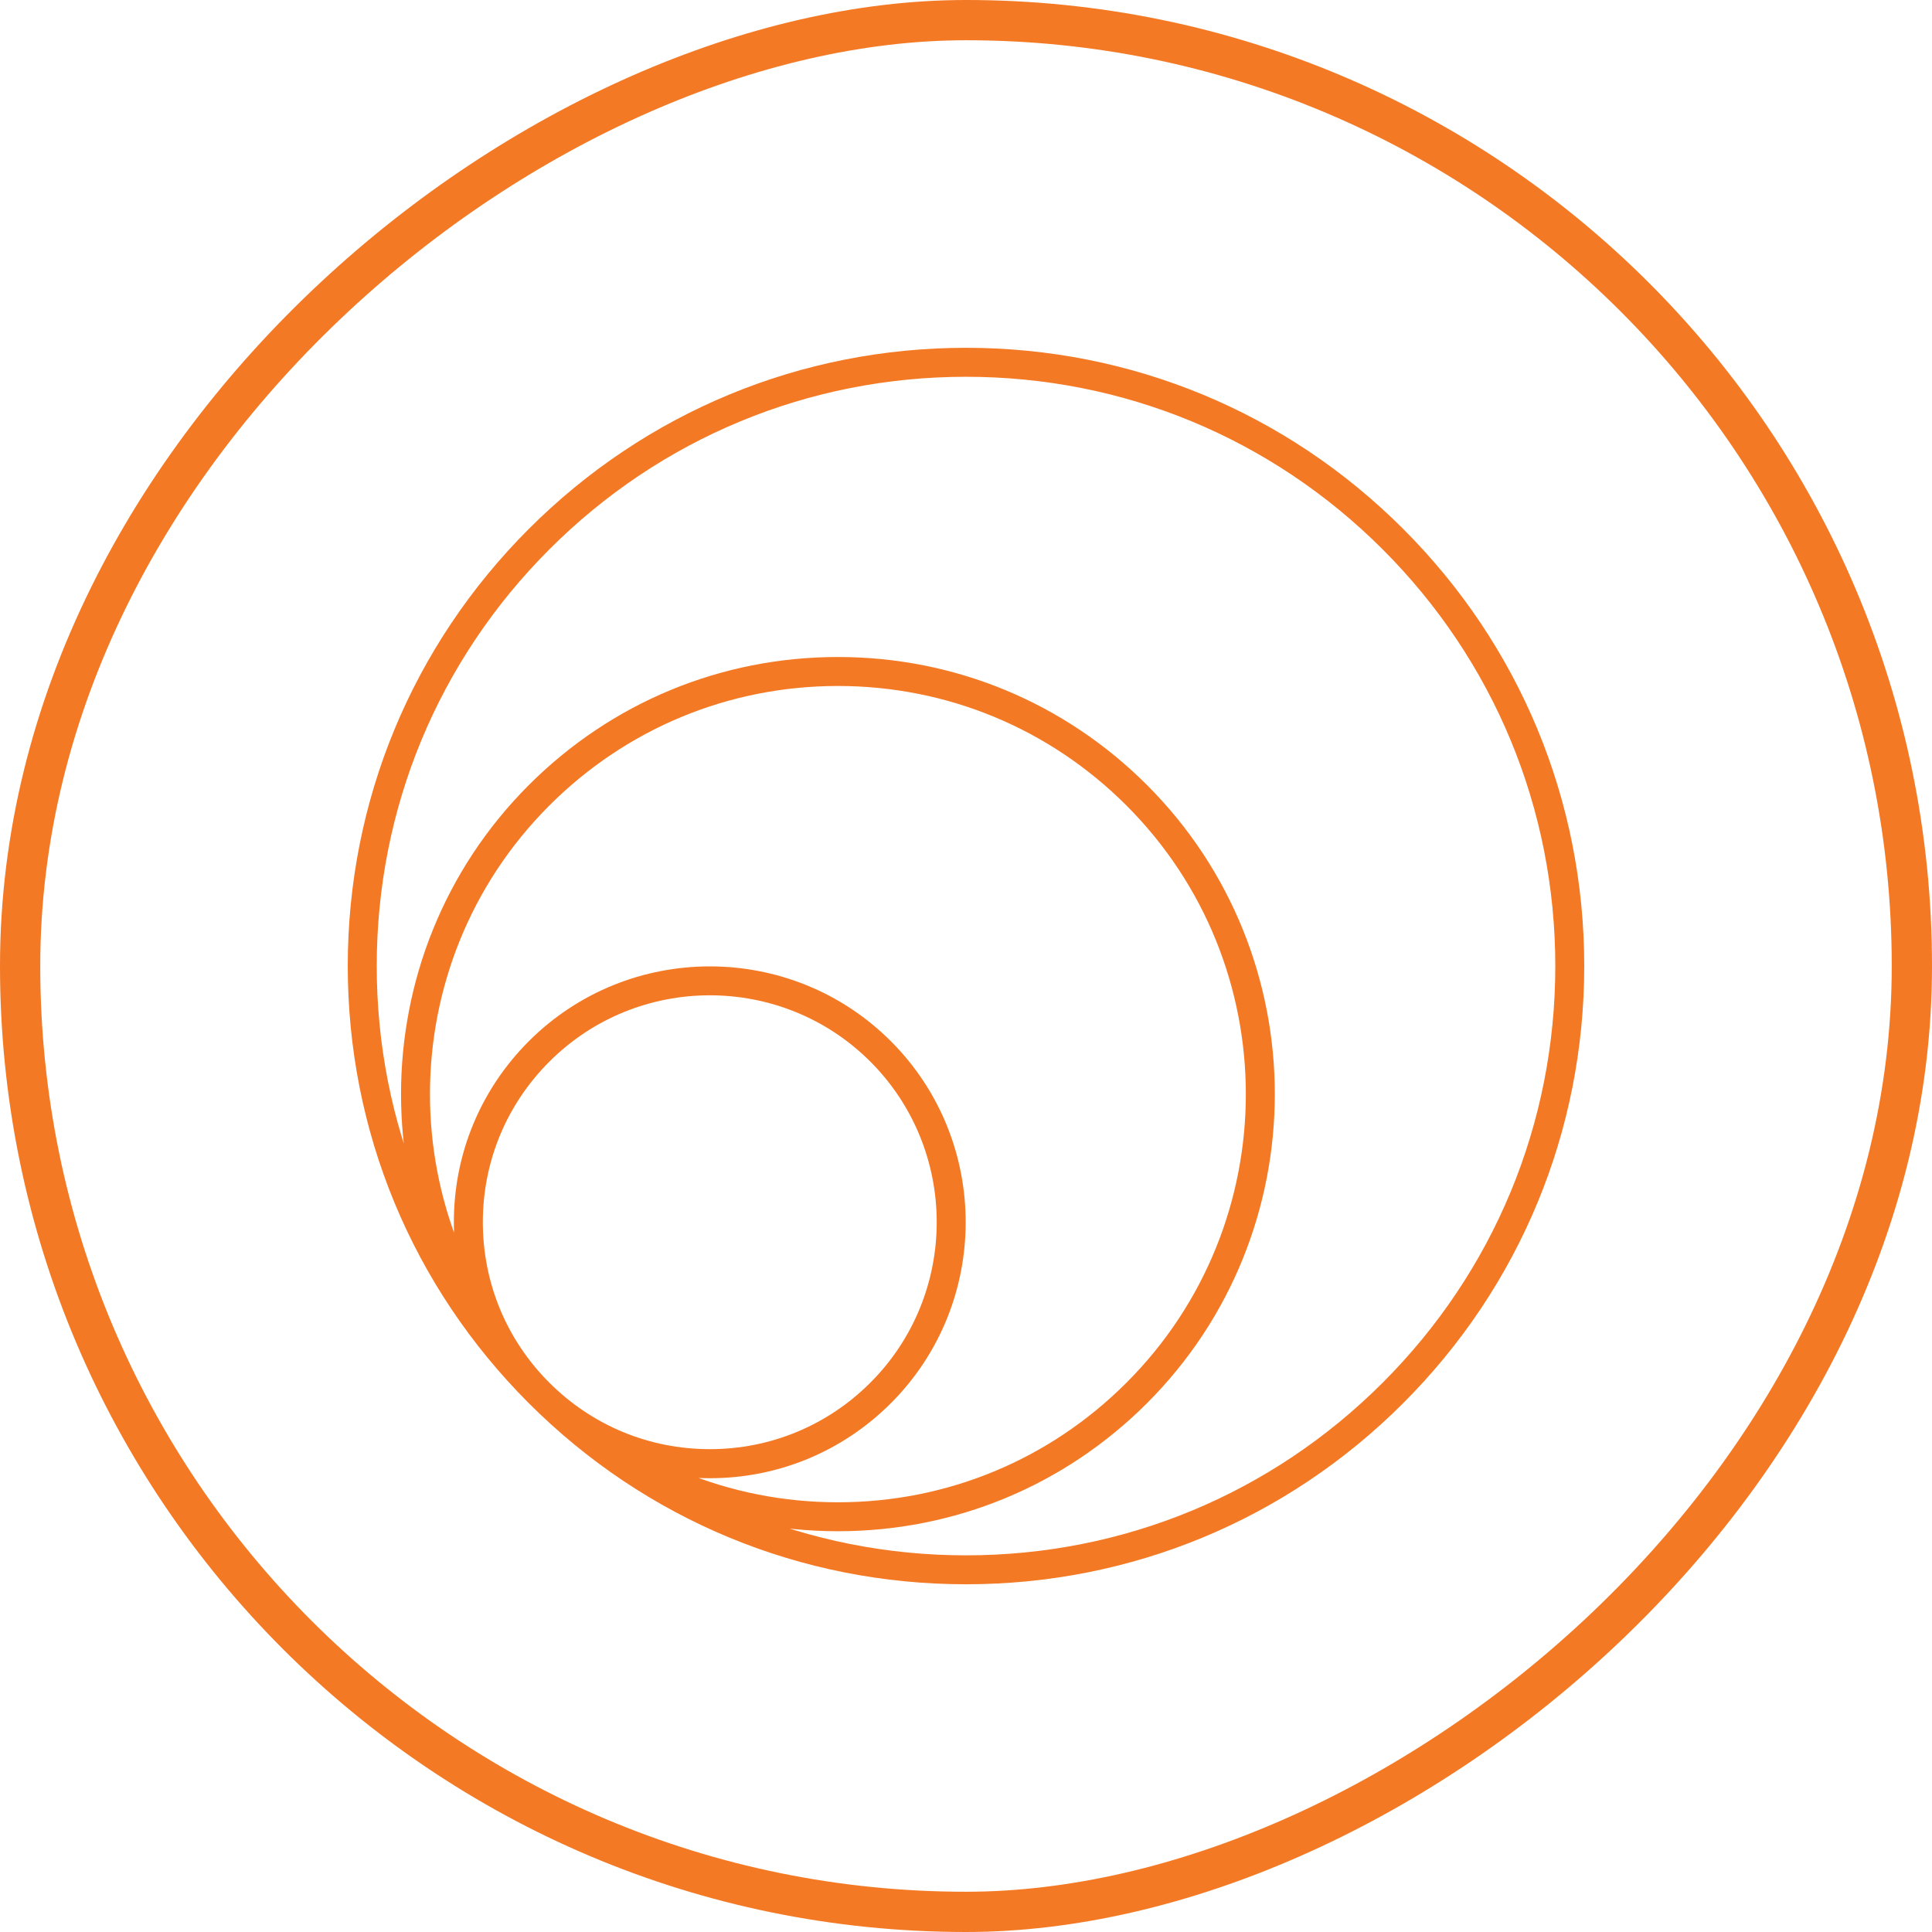
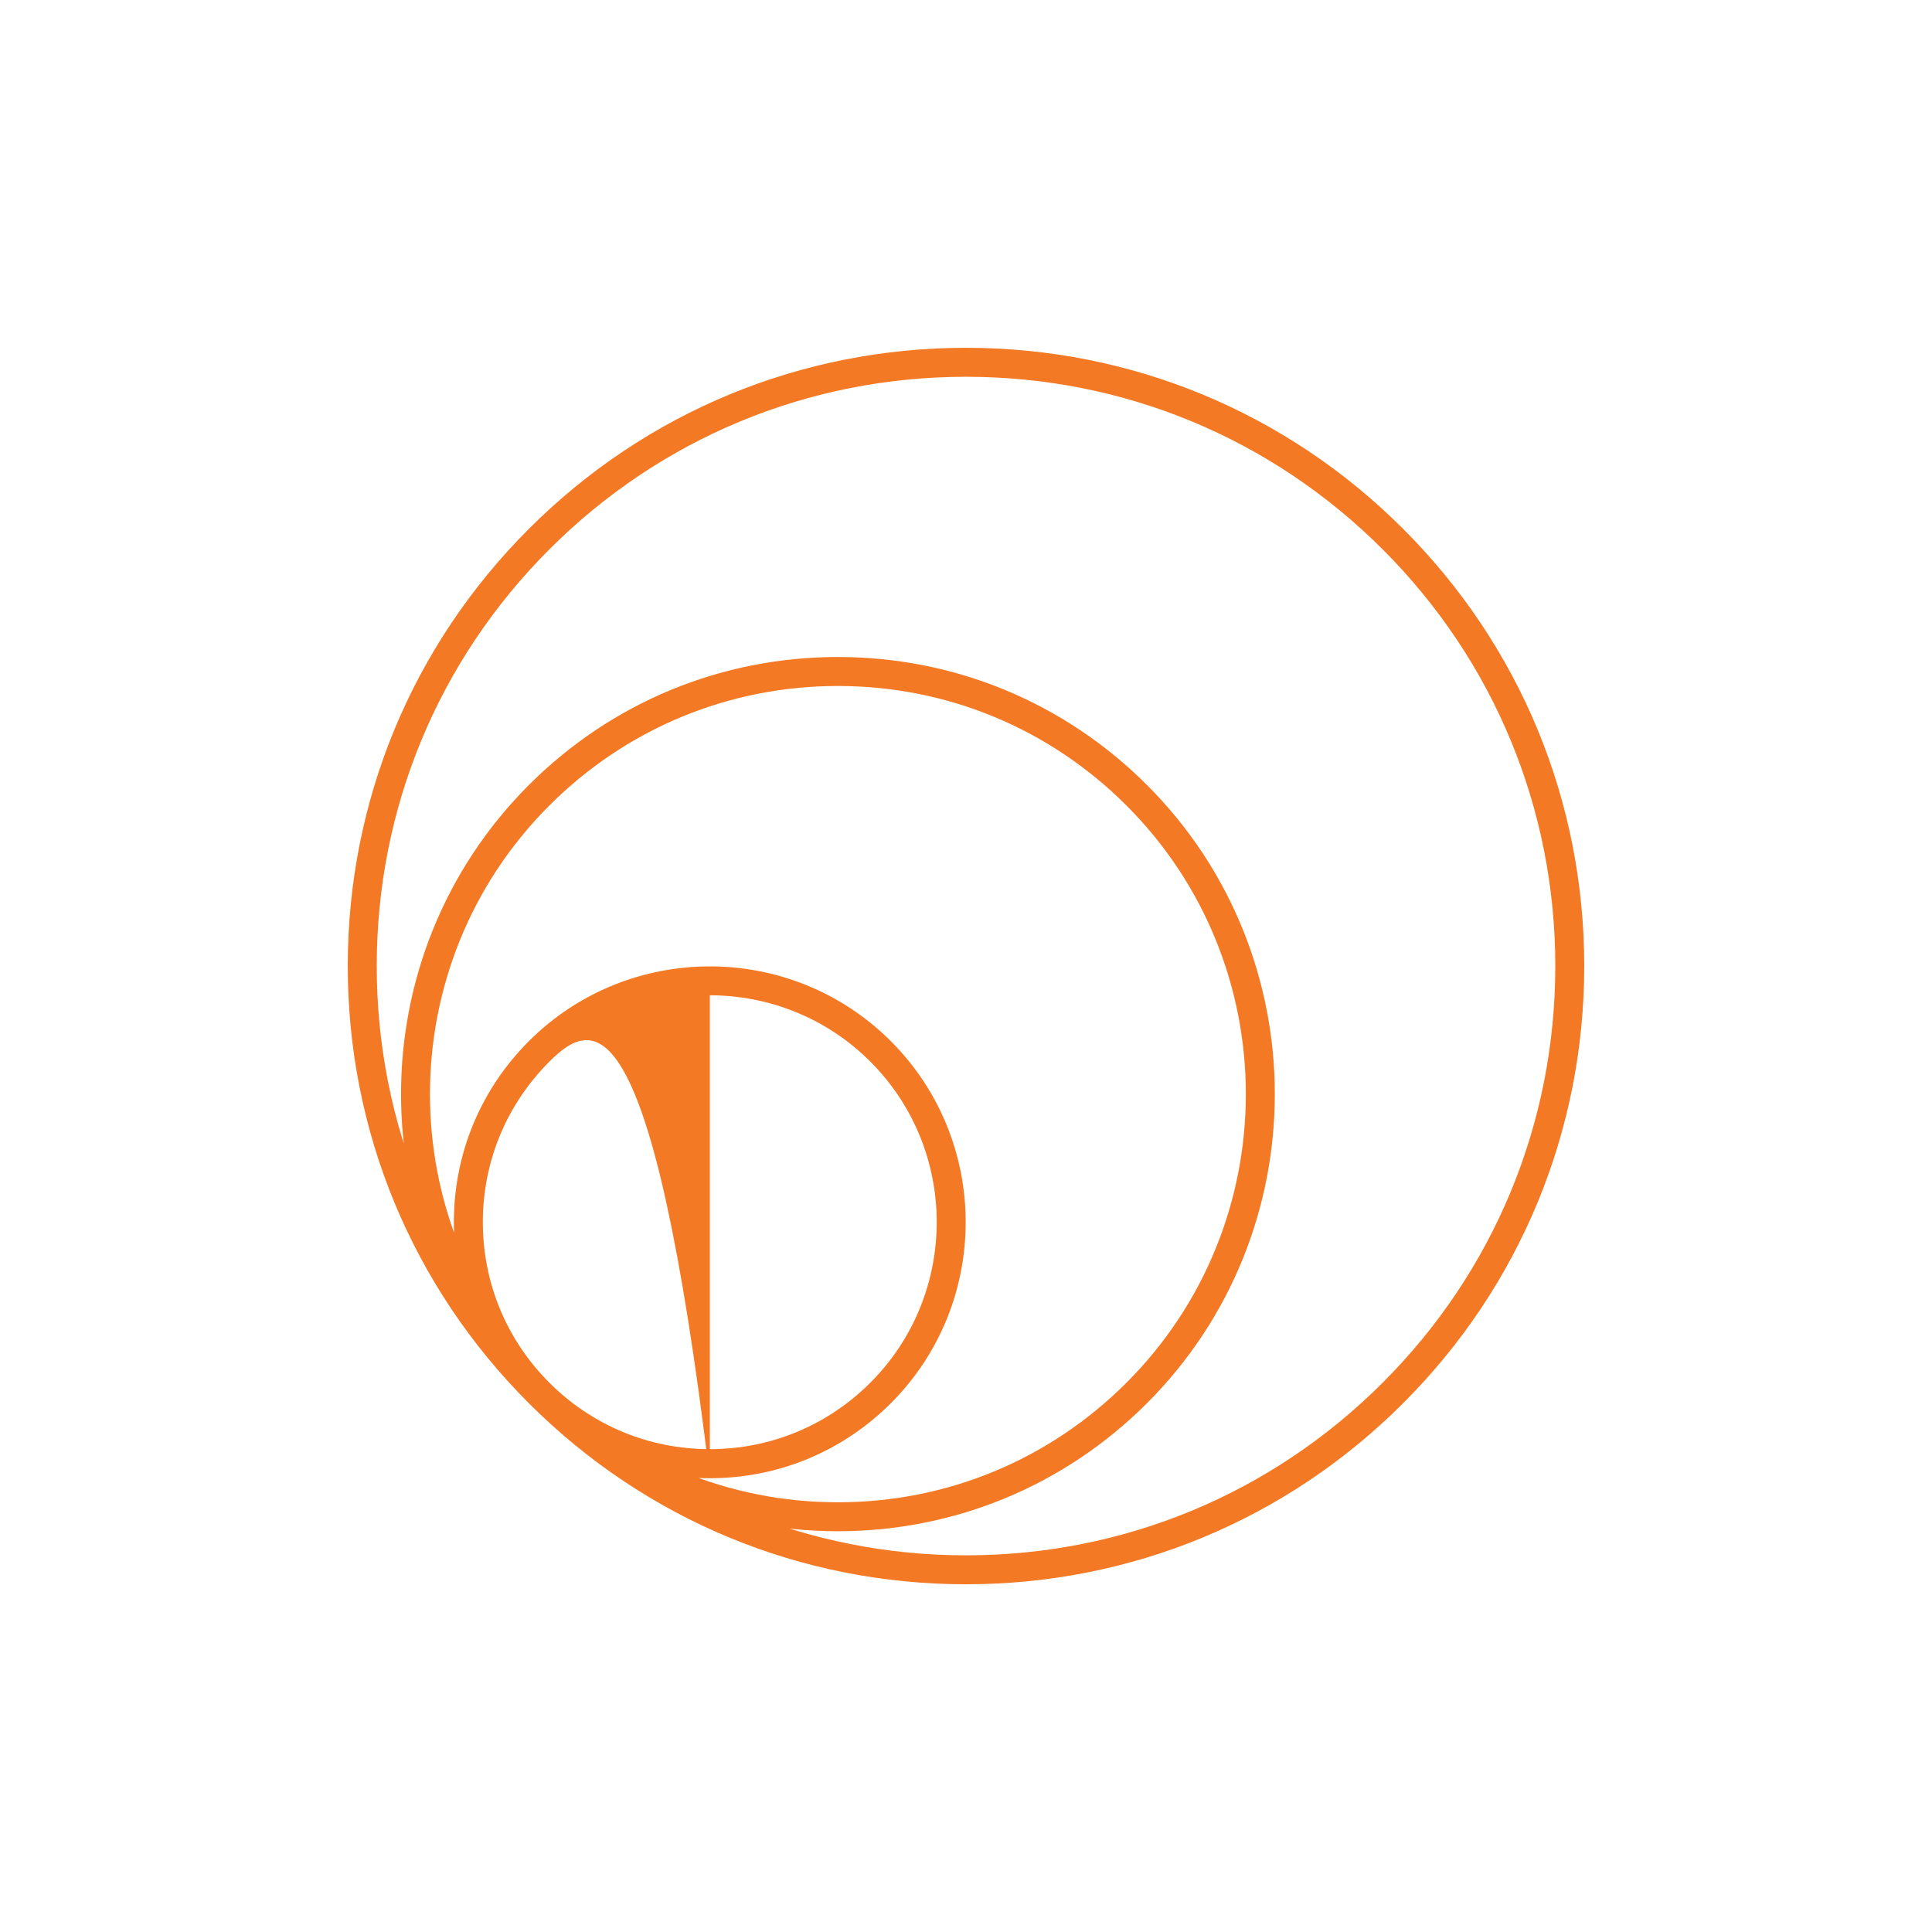
<svg xmlns="http://www.w3.org/2000/svg" width="48" height="48" viewBox="0 0 48 48" fill="none">
-   <rect x="47.5" y="0.5" width="47" height="47" rx="23.5" transform="rotate(90 47.5 0.5)" stroke="#F47924" />
  <g clip-path="url(#clip0_39_22066)">
-     <path d="M17.636 36.726C15.937 36.726 14.34 36.064 13.139 34.863C11.937 33.662 11.276 32.064 11.276 30.366C11.276 28.667 11.938 27.07 13.139 25.868C15.618 23.39 19.654 23.39 22.133 25.868C24.612 28.348 24.612 32.384 22.133 34.863C20.932 36.063 19.335 36.726 17.636 36.726ZM17.636 24.728C16.191 24.728 14.747 25.278 13.648 26.377C12.583 27.442 11.996 28.858 11.996 30.365C11.996 31.871 12.583 33.288 13.648 34.352C14.713 35.417 16.129 36.004 17.636 36.004C19.142 36.004 20.559 35.417 21.624 34.352C23.822 32.154 23.822 28.576 21.624 26.376C20.525 25.277 19.08 24.728 17.636 24.728ZM20.818 38.043C17.918 38.043 15.191 36.914 13.139 34.863C8.905 30.629 8.905 23.737 13.139 19.504C15.19 17.453 17.917 16.323 20.818 16.323C23.719 16.323 26.445 17.453 28.497 19.504C32.731 23.738 32.731 30.628 28.497 34.862C26.445 36.913 23.719 38.043 20.818 38.043ZM20.818 17.043C18.11 17.043 15.564 18.098 13.648 20.013C9.694 23.967 9.694 30.399 13.648 34.352C15.564 36.268 18.11 37.324 20.818 37.324C23.526 37.324 26.072 36.269 27.987 34.353C31.941 30.4 31.941 23.967 27.987 20.013C26.072 18.098 23.526 17.043 20.818 17.043ZM24 39.361C19.897 39.361 16.04 37.764 13.139 34.863C10.238 31.962 8.64 28.104 8.64 24.001C8.64 19.898 10.238 16.041 13.139 13.14C16.04 10.239 19.897 8.641 24 8.641C28.103 8.641 31.96 10.239 34.861 13.14C37.763 16.041 39.36 19.898 39.36 24.001C39.36 28.104 37.762 31.961 34.861 34.862C31.96 37.764 28.103 39.361 24 39.361ZM24 9.361C20.09 9.361 16.413 10.883 13.648 13.649C10.883 16.415 9.36 20.091 9.36 24.001C9.36 27.912 10.882 31.587 13.648 34.352C16.413 37.117 20.09 38.642 24 38.642C27.911 38.642 31.587 37.119 34.352 34.353C37.118 31.588 38.641 27.913 38.641 24.001C38.641 20.091 37.118 16.414 34.352 13.649C31.587 10.884 27.911 9.361 24 9.361Z" fill="#F47924" />
+     <path d="M17.636 36.726C15.937 36.726 14.34 36.064 13.139 34.863C11.937 33.662 11.276 32.064 11.276 30.366C11.276 28.667 11.938 27.07 13.139 25.868C15.618 23.39 19.654 23.39 22.133 25.868C24.612 28.348 24.612 32.384 22.133 34.863C20.932 36.063 19.335 36.726 17.636 36.726ZC16.191 24.728 14.747 25.278 13.648 26.377C12.583 27.442 11.996 28.858 11.996 30.365C11.996 31.871 12.583 33.288 13.648 34.352C14.713 35.417 16.129 36.004 17.636 36.004C19.142 36.004 20.559 35.417 21.624 34.352C23.822 32.154 23.822 28.576 21.624 26.376C20.525 25.277 19.08 24.728 17.636 24.728ZM20.818 38.043C17.918 38.043 15.191 36.914 13.139 34.863C8.905 30.629 8.905 23.737 13.139 19.504C15.19 17.453 17.917 16.323 20.818 16.323C23.719 16.323 26.445 17.453 28.497 19.504C32.731 23.738 32.731 30.628 28.497 34.862C26.445 36.913 23.719 38.043 20.818 38.043ZM20.818 17.043C18.11 17.043 15.564 18.098 13.648 20.013C9.694 23.967 9.694 30.399 13.648 34.352C15.564 36.268 18.11 37.324 20.818 37.324C23.526 37.324 26.072 36.269 27.987 34.353C31.941 30.4 31.941 23.967 27.987 20.013C26.072 18.098 23.526 17.043 20.818 17.043ZM24 39.361C19.897 39.361 16.04 37.764 13.139 34.863C10.238 31.962 8.64 28.104 8.64 24.001C8.64 19.898 10.238 16.041 13.139 13.14C16.04 10.239 19.897 8.641 24 8.641C28.103 8.641 31.96 10.239 34.861 13.14C37.763 16.041 39.36 19.898 39.36 24.001C39.36 28.104 37.762 31.961 34.861 34.862C31.96 37.764 28.103 39.361 24 39.361ZM24 9.361C20.09 9.361 16.413 10.883 13.648 13.649C10.883 16.415 9.36 20.091 9.36 24.001C9.36 27.912 10.882 31.587 13.648 34.352C16.413 37.117 20.09 38.642 24 38.642C27.911 38.642 31.587 37.119 34.352 34.353C37.118 31.588 38.641 27.913 38.641 24.001C38.641 20.091 37.118 16.414 34.352 13.649C31.587 10.884 27.911 9.361 24 9.361Z" fill="#F47924" />
  </g>
  <defs>
    <clipPath id="clip0_39_22066">
      <rect width="32" height="32" fill="white" transform="translate(8 8)" />
    </clipPath>
  </defs>
</svg>